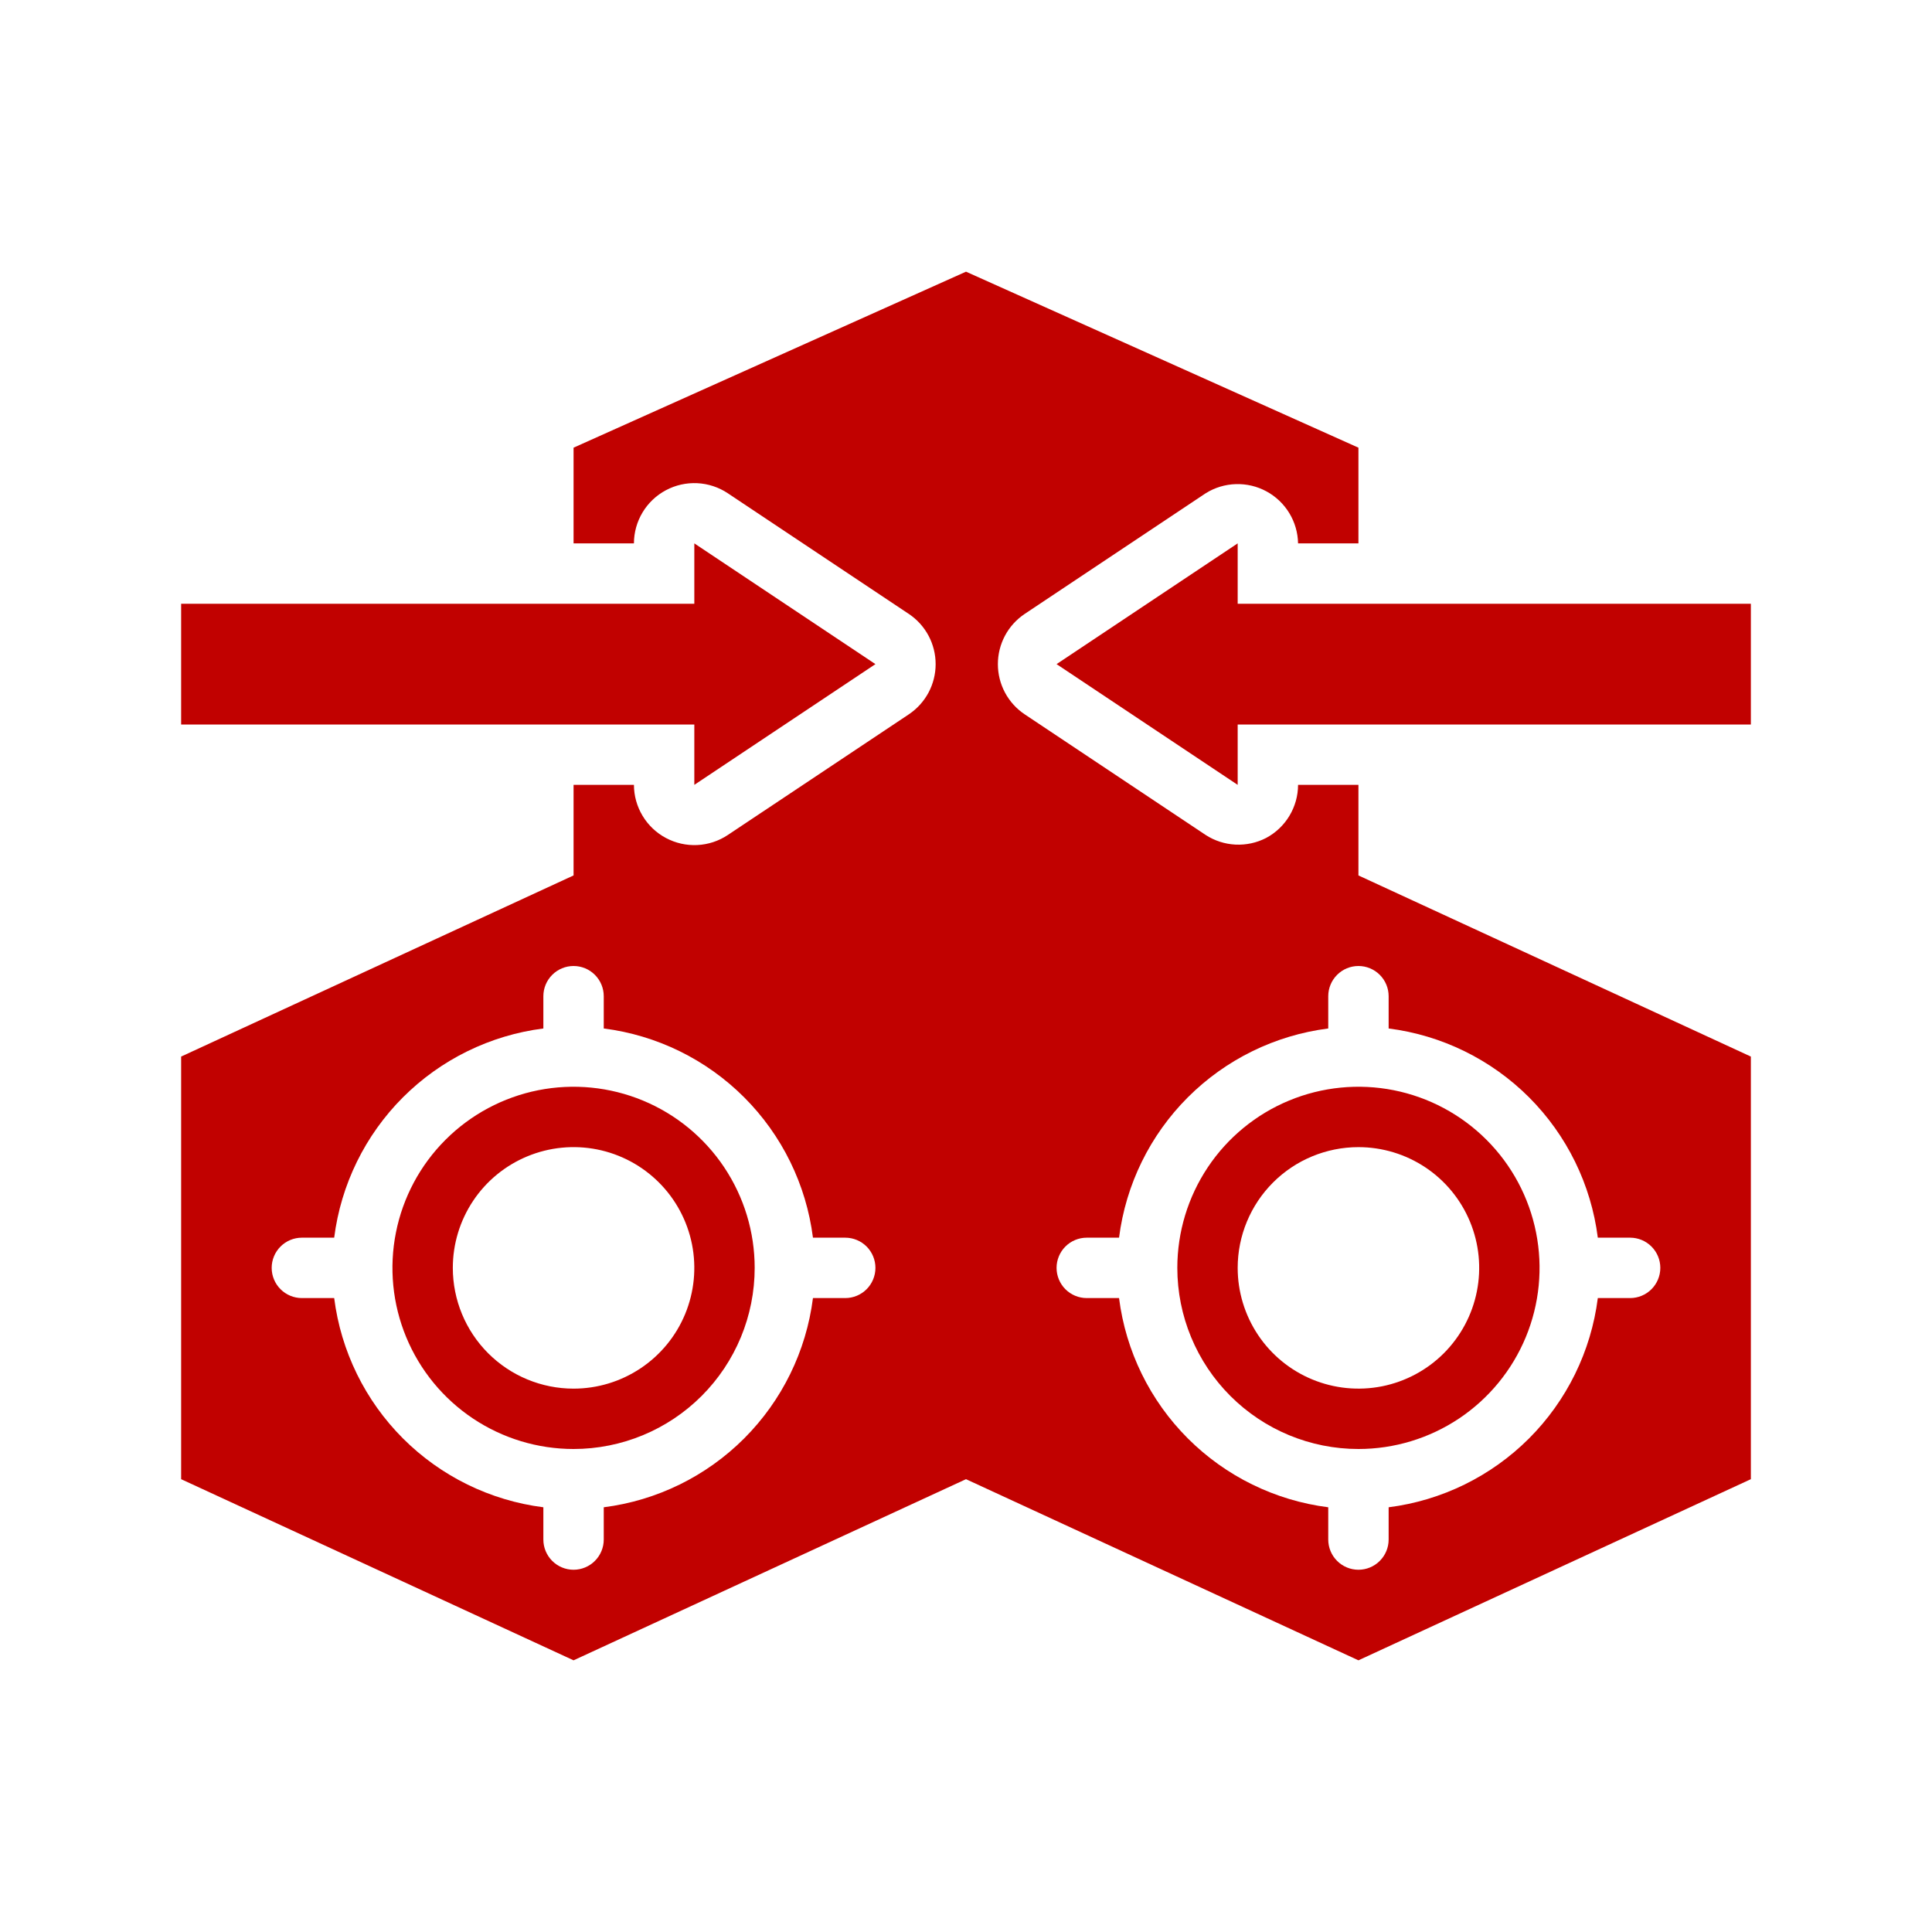
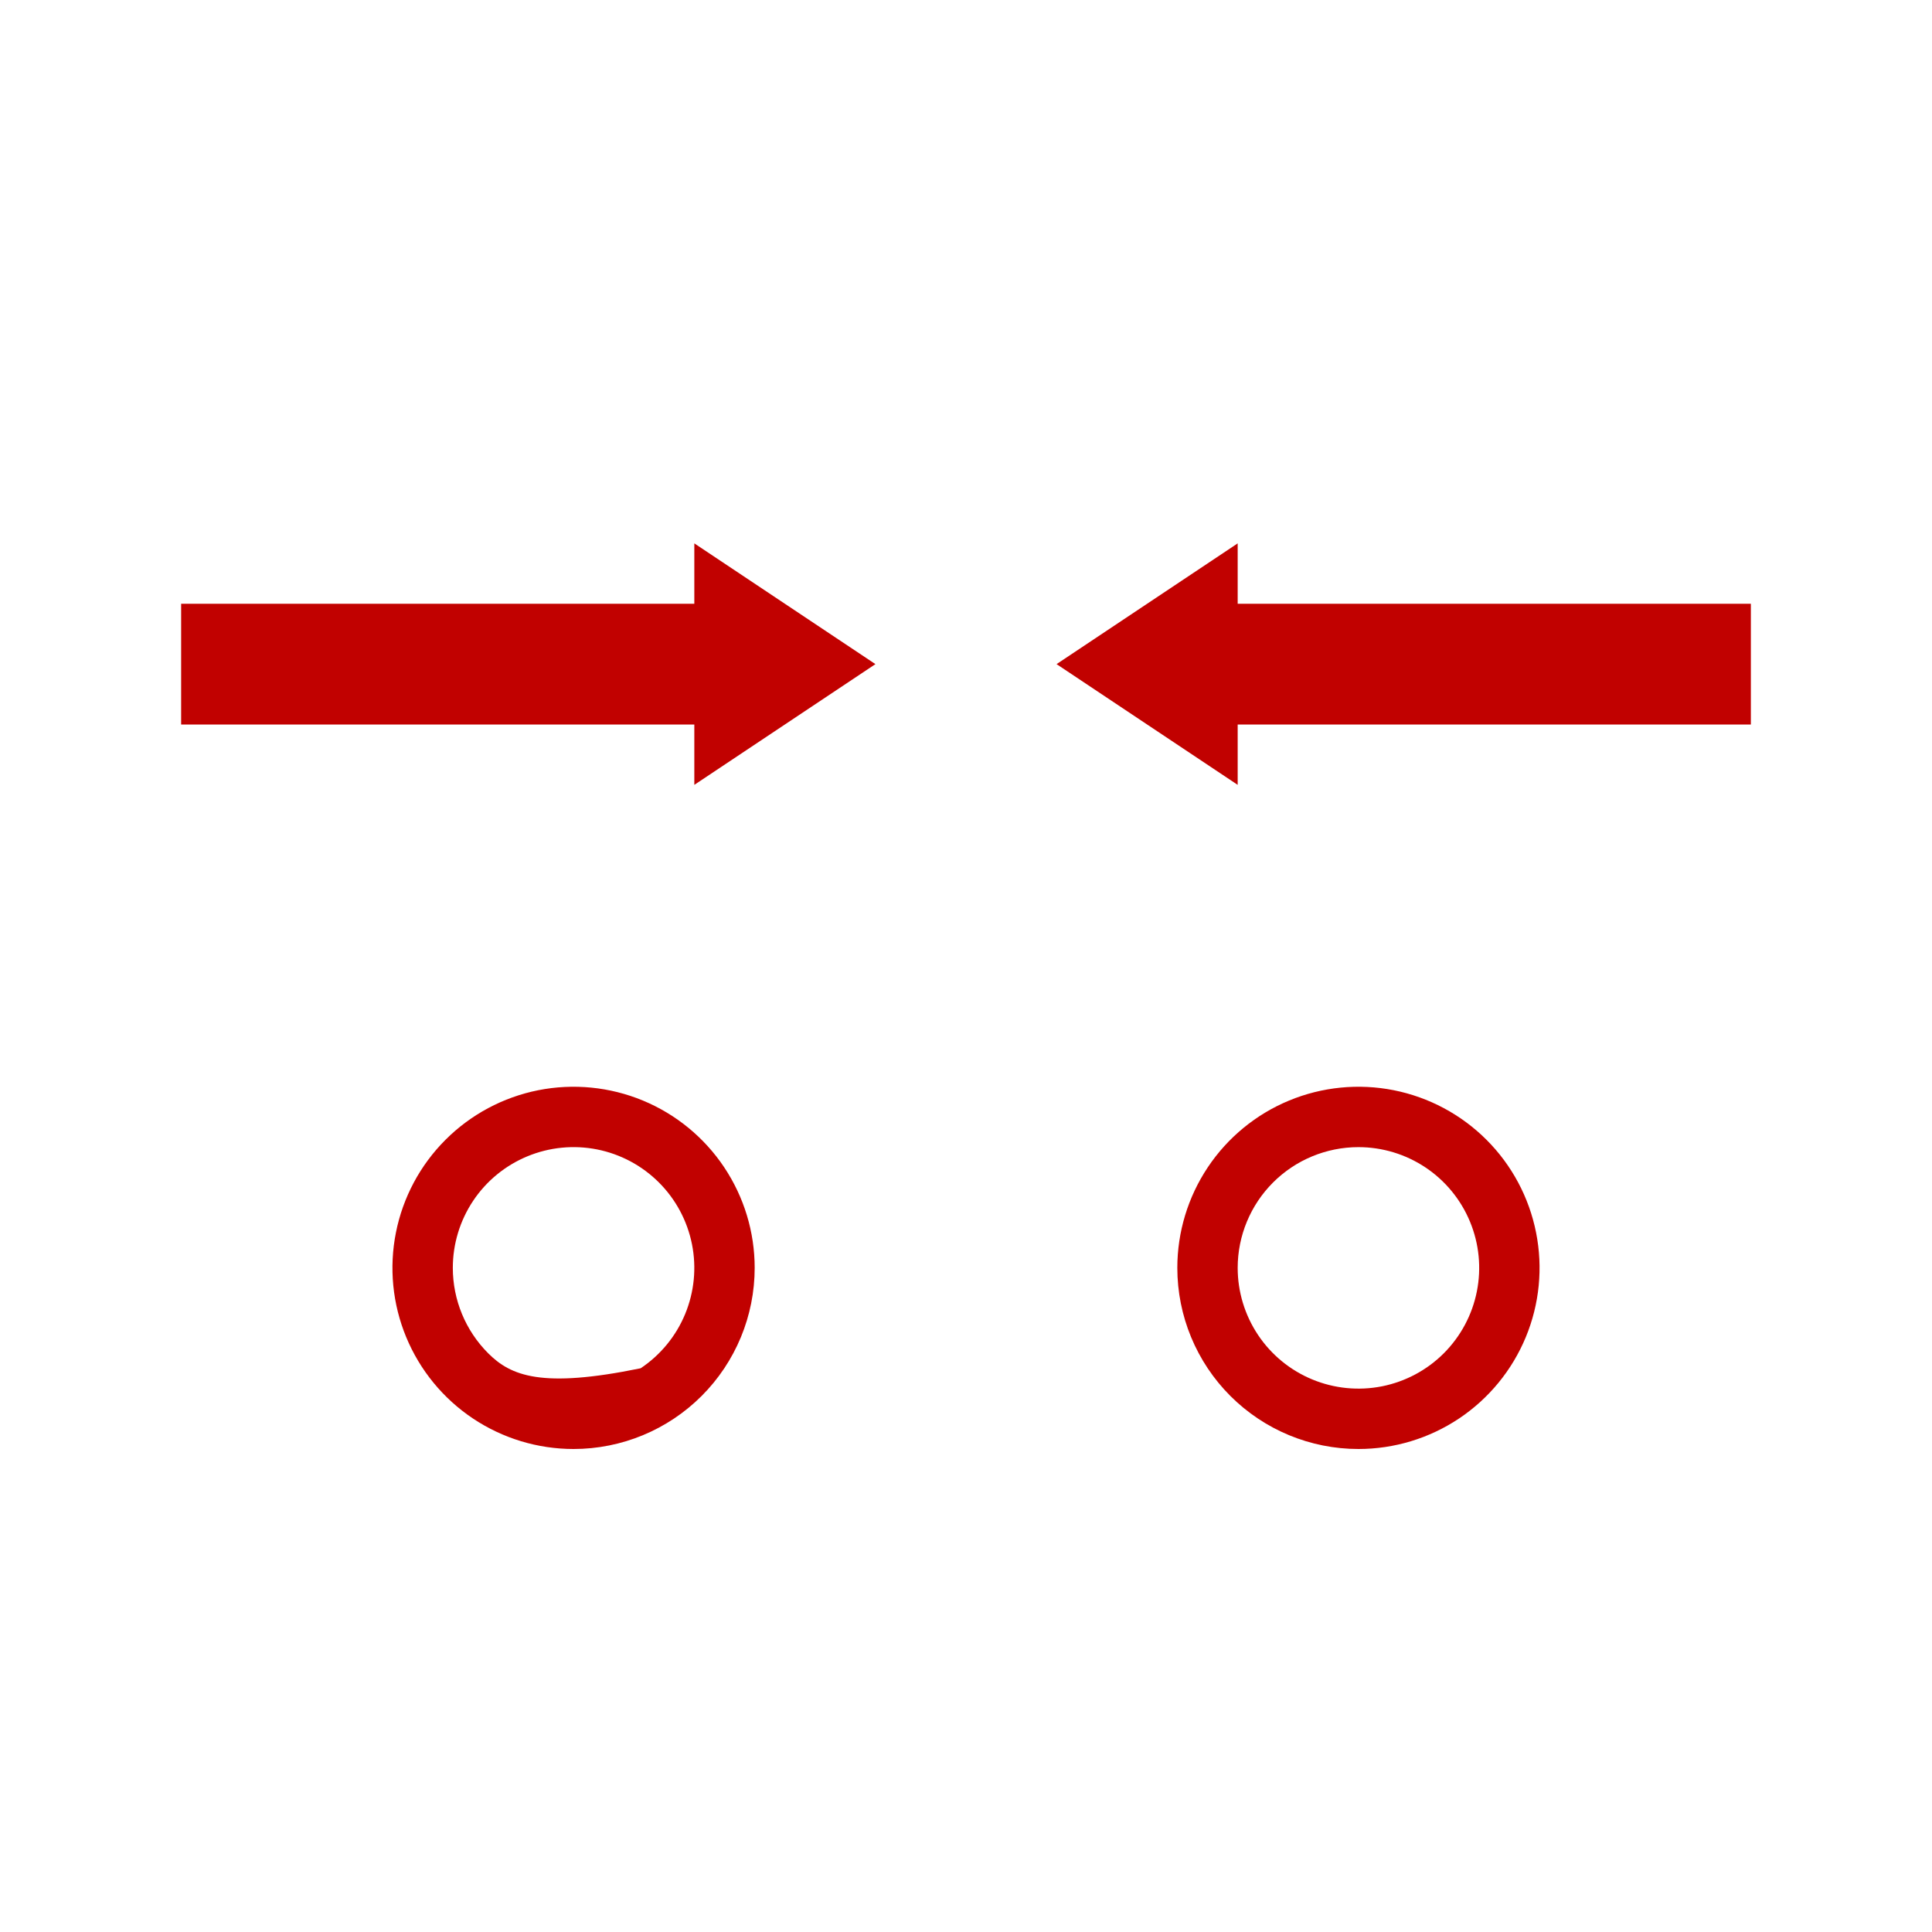
<svg xmlns="http://www.w3.org/2000/svg" width="74" height="74" viewBox="0 0 74 74" fill="none">
-   <path d="M28.906 48.562C28.906 47.19 28.499 45.849 27.737 44.708C26.975 43.567 25.891 42.678 24.624 42.153C23.356 41.628 21.961 41.491 20.615 41.758C19.27 42.026 18.033 42.687 17.063 43.657C16.093 44.627 15.432 45.863 15.165 47.209C14.897 48.555 15.034 49.95 15.559 51.217C16.084 52.485 16.974 53.569 18.114 54.331C19.255 55.093 20.597 55.5 21.969 55.5C23.809 55.5 25.573 54.769 26.874 53.468C28.175 52.167 28.906 50.402 28.906 48.562ZM17.344 48.562C17.344 47.648 17.615 46.754 18.123 45.993C18.631 45.232 19.354 44.64 20.199 44.29C21.044 43.94 21.974 43.848 22.871 44.026C23.768 44.205 24.592 44.645 25.239 45.292C25.886 45.939 26.326 46.763 26.505 47.66C26.683 48.557 26.592 49.487 26.242 50.332C25.892 51.178 25.299 51.9 24.538 52.408C23.778 52.916 22.884 53.188 21.969 53.188C20.742 53.188 19.566 52.7 18.698 51.833C17.831 50.965 17.344 49.789 17.344 48.562Z" fill="#C10100" />
-   <path d="M37 56.656L52.031 63.594L67.062 56.656V40.469L52.031 33.531V30.062H49.719C49.718 30.481 49.603 30.891 49.387 31.249C49.171 31.608 48.862 31.901 48.493 32.097C48.132 32.283 47.727 32.37 47.321 32.35C46.915 32.33 46.522 32.203 46.181 31.982L39.243 27.357C38.928 27.145 38.67 26.86 38.492 26.525C38.314 26.19 38.221 25.817 38.221 25.438C38.221 25.058 38.314 24.685 38.492 24.35C38.67 24.015 38.928 23.73 39.243 23.518L46.181 18.893C46.528 18.676 46.926 18.555 47.335 18.543C47.744 18.53 48.15 18.626 48.509 18.821C48.869 19.016 49.171 19.304 49.383 19.653C49.596 20.003 49.711 20.403 49.719 20.812H52.031V17.147L37 10.406L21.969 17.147V20.812H24.281C24.282 20.394 24.396 19.984 24.612 19.625C24.827 19.267 25.136 18.974 25.505 18.777C25.874 18.58 26.289 18.487 26.707 18.507C27.125 18.528 27.529 18.661 27.877 18.893L34.815 23.518C35.13 23.73 35.387 24.015 35.566 24.35C35.744 24.685 35.837 25.058 35.837 25.438C35.837 25.817 35.744 26.19 35.566 26.525C35.387 26.86 35.13 27.145 34.815 27.357L27.877 31.982C27.529 32.214 27.125 32.347 26.708 32.367C26.291 32.387 25.876 32.294 25.507 32.097C25.138 31.901 24.829 31.608 24.613 31.249C24.397 30.891 24.282 30.481 24.281 30.062H21.969V33.531L6.938 40.469V56.656L21.969 63.594L37 56.656ZM41.625 47.406H42.862C43.12 45.371 44.047 43.48 45.498 42.029C46.949 40.579 48.84 39.651 50.875 39.393V38.156C50.875 37.85 50.997 37.556 51.214 37.339C51.431 37.122 51.725 37 52.031 37C52.338 37 52.632 37.122 52.849 37.339C53.066 37.556 53.188 37.85 53.188 38.156V39.393C55.222 39.651 57.114 40.579 58.565 42.029C60.015 43.48 60.942 45.371 61.2 47.406H62.438C62.744 47.406 63.038 47.528 63.255 47.745C63.472 47.962 63.594 48.256 63.594 48.562C63.594 48.869 63.472 49.163 63.255 49.38C63.038 49.597 62.744 49.719 62.438 49.719H61.2C60.942 51.754 60.015 53.645 58.565 55.096C57.114 56.546 55.222 57.474 53.188 57.732V58.969C53.188 59.275 53.066 59.569 52.849 59.786C52.632 60.003 52.338 60.125 52.031 60.125C51.725 60.125 51.431 60.003 51.214 59.786C50.997 59.569 50.875 59.275 50.875 58.969V57.732C48.84 57.474 46.949 56.546 45.498 55.096C44.047 53.645 43.12 51.754 42.862 49.719H41.625C41.318 49.719 41.024 49.597 40.807 49.38C40.591 49.163 40.469 48.869 40.469 48.562C40.469 48.256 40.591 47.962 40.807 47.745C41.024 47.528 41.318 47.406 41.625 47.406ZM20.812 58.969V57.732C18.777 57.474 16.886 56.546 15.435 55.096C13.985 53.645 13.058 51.754 12.8 49.719H11.562C11.256 49.719 10.962 49.597 10.745 49.38C10.528 49.163 10.406 48.869 10.406 48.562C10.406 48.256 10.528 47.962 10.745 47.745C10.962 47.528 11.256 47.406 11.562 47.406H12.8C13.058 45.371 13.985 43.48 15.435 42.029C16.886 40.579 18.777 39.651 20.812 39.393V38.156C20.812 37.85 20.934 37.556 21.151 37.339C21.368 37.122 21.662 37 21.969 37C22.275 37 22.57 37.122 22.786 37.339C23.003 37.556 23.125 37.85 23.125 38.156V39.393C25.16 39.651 27.052 40.579 28.502 42.029C29.953 43.48 30.88 45.371 31.138 47.406H32.375C32.682 47.406 32.976 47.528 33.193 47.745C33.409 47.962 33.531 48.256 33.531 48.562C33.531 48.869 33.409 49.163 33.193 49.38C32.976 49.597 32.682 49.719 32.375 49.719H31.138C30.88 51.754 29.953 53.645 28.502 55.096C27.052 56.546 25.16 57.474 23.125 57.732V58.969C23.125 59.275 23.003 59.569 22.786 59.786C22.57 60.003 22.275 60.125 21.969 60.125C21.662 60.125 21.368 60.003 21.151 59.786C20.934 59.569 20.812 59.275 20.812 58.969Z" fill="#C10100" />
+   <path d="M28.906 48.562C28.906 47.19 28.499 45.849 27.737 44.708C26.975 43.567 25.891 42.678 24.624 42.153C23.356 41.628 21.961 41.491 20.615 41.758C19.27 42.026 18.033 42.687 17.063 43.657C16.093 44.627 15.432 45.863 15.165 47.209C14.897 48.555 15.034 49.95 15.559 51.217C16.084 52.485 16.974 53.569 18.114 54.331C19.255 55.093 20.597 55.5 21.969 55.5C23.809 55.5 25.573 54.769 26.874 53.468C28.175 52.167 28.906 50.402 28.906 48.562ZM17.344 48.562C17.344 47.648 17.615 46.754 18.123 45.993C18.631 45.232 19.354 44.64 20.199 44.29C21.044 43.94 21.974 43.848 22.871 44.026C23.768 44.205 24.592 44.645 25.239 45.292C25.886 45.939 26.326 46.763 26.505 47.66C26.683 48.557 26.592 49.487 26.242 50.332C25.892 51.178 25.299 51.9 24.538 52.408C20.742 53.188 19.566 52.7 18.698 51.833C17.831 50.965 17.344 49.789 17.344 48.562Z" fill="#C10100" />
  <path d="M52.031 55.5C53.403 55.5 54.745 55.093 55.886 54.331C57.026 53.569 57.916 52.485 58.441 51.217C58.966 49.95 59.103 48.555 58.835 47.209C58.568 45.863 57.907 44.627 56.937 43.657C55.967 42.687 54.73 42.026 53.385 41.758C52.039 41.491 50.644 41.628 49.376 42.153C48.109 42.678 47.025 43.567 46.263 44.708C45.501 45.849 45.094 47.19 45.094 48.562C45.094 50.402 45.825 52.167 47.126 53.468C48.427 54.769 50.191 55.5 52.031 55.5ZM52.031 43.938C52.946 43.938 53.84 44.209 54.601 44.717C55.361 45.225 55.954 45.947 56.304 46.793C56.654 47.638 56.746 48.568 56.567 49.465C56.389 50.362 55.948 51.186 55.302 51.833C54.655 52.48 53.831 52.92 52.934 53.099C52.036 53.277 51.106 53.185 50.261 52.835C49.416 52.485 48.694 51.893 48.186 51.132C47.678 50.371 47.406 49.477 47.406 48.562C47.406 47.336 47.894 46.16 48.761 45.292C49.628 44.425 50.805 43.938 52.031 43.938Z" fill="#C10100" />
  <path d="M26.594 30.062L33.531 25.438L26.594 20.812V23.125H6.938V27.75H26.594V30.062Z" fill="#C10100" />
  <path d="M40.469 25.438L47.406 30.062V27.75H67.062V23.125H47.406V20.812L40.469 25.438Z" fill="#C10100" />
</svg>